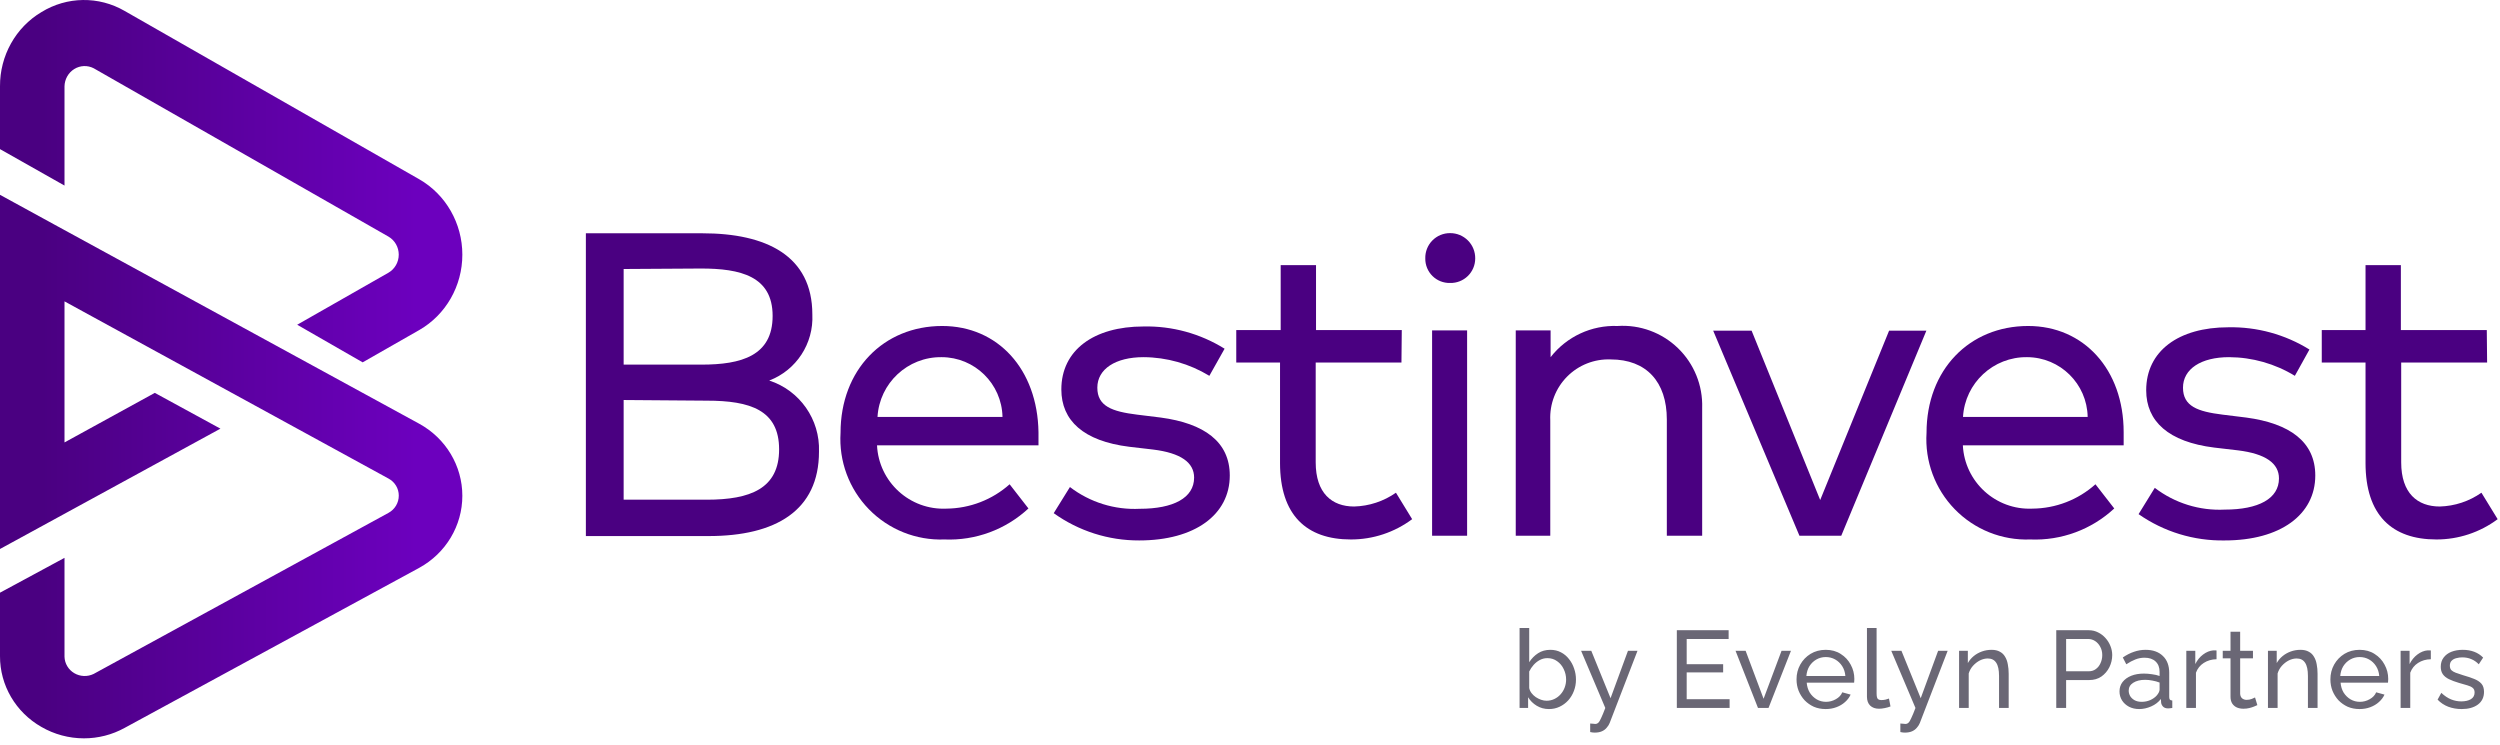
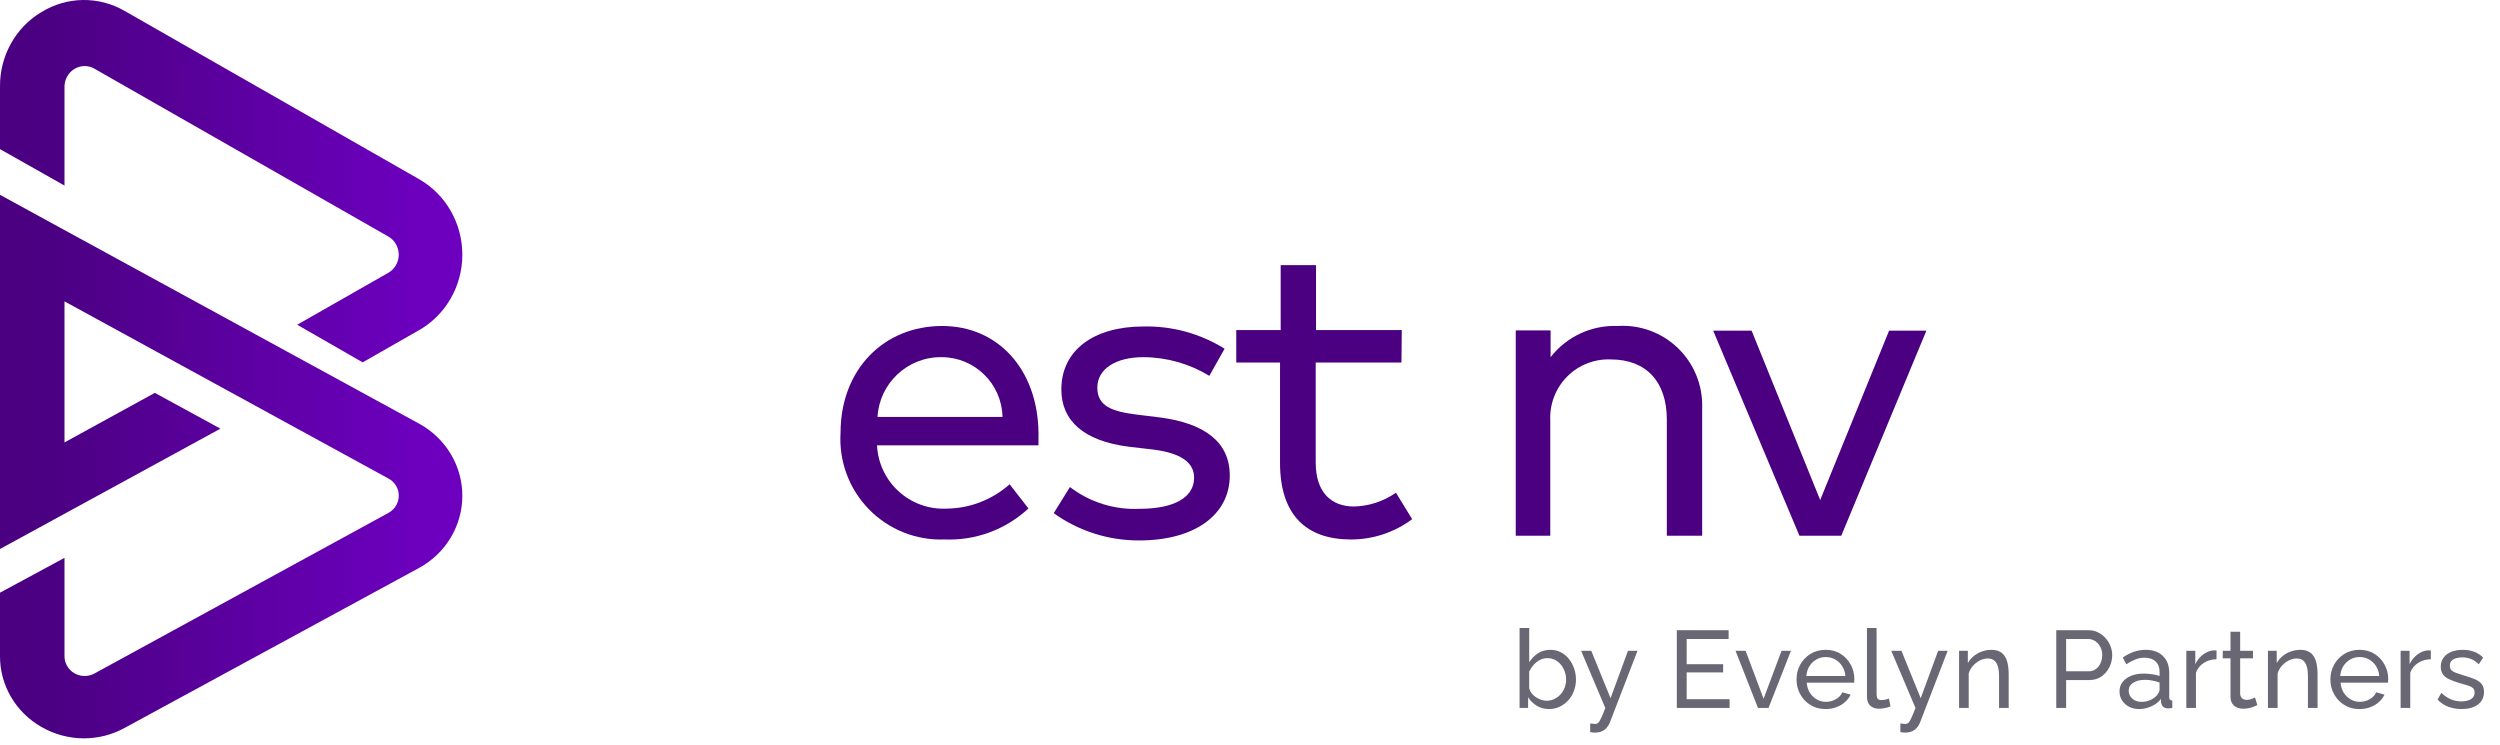
<svg xmlns="http://www.w3.org/2000/svg" width="339" height="101" viewBox="0 0 339 101" fill="none">
-   <path fill-rule="evenodd" clip-rule="evenodd" d="M95.249 31.634C103.867 31.634 110.154 34.65 110.154 42.641C110.345 46.58 107.986 50.196 104.306 51.601C108.453 52.945 111.208 56.88 111.055 61.243C111.055 69.234 105.186 72.69 96.085 72.69H79.444V31.634H95.249ZM84.566 36.477V49.443H95.118C100.525 49.443 104.768 48.255 104.768 42.839C104.768 37.424 100.371 36.411 95.052 36.411L84.566 36.477ZM84.566 67.759V54.242L95.843 54.33C101.734 54.33 105.647 55.607 105.647 60.934C105.647 66.262 101.734 67.759 95.843 67.759H84.566Z" fill="#4A0081" />
  <path fill-rule="evenodd" clip-rule="evenodd" d="M140.819 60.384V58.601C140.687 50.082 135.323 44.204 127.761 44.204C119.804 44.204 113.978 50.148 113.978 58.689C113.74 62.532 115.135 66.296 117.82 69.051C120.504 71.807 124.228 73.296 128.069 73.152C132.273 73.326 136.372 71.813 139.456 68.948L136.906 65.668C134.548 67.767 131.51 68.94 128.355 68.97C123.384 69.206 119.162 65.363 118.924 60.384H140.819ZM135.939 56.532H118.99C119.26 51.943 123.083 48.376 127.673 48.431C132.17 48.43 135.843 52.029 135.939 56.532Z" fill="#4A0081" />
  <path d="M163.988 50.962C161.298 49.322 158.213 48.447 155.063 48.431C151.26 48.431 148.798 50.038 148.798 52.569C148.798 55.101 150.821 55.805 154.184 56.224L157.394 56.62C163.285 57.412 166.758 59.9 166.758 64.479C166.758 69.784 162.032 73.284 154.47 73.284C150.316 73.3 146.263 72.006 142.885 69.586L145.083 66.042C147.794 68.116 151.151 69.162 154.558 68.992C159.108 68.992 161.922 67.517 161.922 64.765C161.922 62.718 160.119 61.419 156.338 60.956L153.129 60.582C146.908 59.812 143.918 57.016 143.918 52.811C143.918 47.484 148.315 44.27 155.063 44.27C158.942 44.185 162.761 45.233 166.055 47.286L163.988 50.962Z" fill="#4A0081" />
  <path d="M190.037 49.157H178.409V62.696C178.409 66.878 180.607 68.683 183.618 68.683C185.651 68.629 187.623 67.978 189.29 66.812L191.488 70.4C189.087 72.192 186.172 73.157 183.179 73.152C177.156 73.152 173.572 69.85 173.572 62.784V49.157H167.637V44.754H173.66V35.949H178.453V44.754H190.081L190.037 49.157Z" fill="#4A0081" />
-   <path fill-rule="evenodd" clip-rule="evenodd" d="M199.036 37.428C199.678 36.802 200.04 35.943 200.039 35.046C200.051 34.136 199.697 33.258 199.056 32.613C198.415 31.967 197.541 31.606 196.632 31.612C195.727 31.606 194.857 31.968 194.223 32.615C193.589 33.262 193.245 34.14 193.269 35.046C193.256 35.939 193.608 36.799 194.243 37.426C194.878 38.053 195.74 38.394 196.632 38.37C197.527 38.394 198.394 38.054 199.036 37.428ZM194.192 72.646H198.94V44.798H194.192V72.646Z" fill="#4A0081" />
  <path d="M230.814 55.321V72.646H226.022V56.884C226.022 51.755 223.231 48.739 218.416 48.739C216.208 48.65 214.064 49.493 212.505 51.062C210.947 52.631 210.117 54.783 210.217 56.994V72.646H205.535V44.798H210.261V48.431C212.434 45.643 215.811 44.071 219.34 44.204C222.374 44.003 225.352 45.097 227.538 47.215C229.724 49.332 230.914 52.277 230.814 55.321Z" fill="#4A0081" />
  <path d="M249.675 72.646H244.004L232.309 44.842H237.519L246.818 67.803L256.16 44.842H261.216L249.675 72.646Z" fill="#4A0081" />
-   <path fill-rule="evenodd" clip-rule="evenodd" d="M287.968 60.384V58.601C287.968 50.082 282.539 44.204 275.021 44.204C267.041 44.204 261.238 50.148 261.238 58.689C260.993 62.529 262.383 66.294 265.064 69.05C267.745 71.807 271.467 73.297 275.307 73.152C279.51 73.326 283.609 71.813 286.693 68.948L284.144 65.668C281.789 67.774 278.749 68.948 275.592 68.97C270.625 69.194 266.411 65.357 266.162 60.384H287.968ZM283.088 56.532H266.184C266.454 51.934 270.29 48.364 274.889 48.431C279.365 48.454 283.005 52.05 283.088 56.532Z" fill="#4A0081" />
-   <path d="M311.182 50.962C308.493 49.319 305.407 48.444 302.257 48.431C298.454 48.431 296.014 50.038 296.014 52.569C296.014 55.101 298.014 55.805 301.378 56.224L304.587 56.62C310.478 57.412 313.952 59.9 313.952 64.479C313.952 69.784 309.225 73.284 301.663 73.284C297.495 73.357 293.409 72.109 289.991 69.718L292.189 66.152C294.906 68.23 298.271 69.275 301.685 69.102C306.236 69.102 309.028 67.627 309.028 64.875C309.028 62.828 307.225 61.529 303.466 61.067L300.257 60.692C294.036 59.922 291.024 57.126 291.024 52.922C291.024 47.594 295.42 44.38 302.169 44.38C306.046 44.303 309.863 45.35 313.16 47.396L311.182 50.962Z" fill="#4A0081" />
-   <path d="M337.253 49.157H325.602V62.696C325.602 66.878 327.8 68.683 330.834 68.683C332.86 68.628 334.824 67.977 336.483 66.812L338.682 70.4C336.281 72.192 333.366 73.157 330.372 73.152C324.349 73.152 320.766 69.85 320.766 62.784V49.157H314.831V44.754H320.766V35.949H325.558V44.754H337.209L337.253 49.157Z" fill="#4A0081" />
  <path d="M8.746 11.705C8.767 10.742 9.266 9.858 10.069 9.361C10.872 8.864 11.866 8.825 12.704 9.256L52.675 32.083C53.536 32.58 54.07 33.516 54.07 34.532C54.07 35.547 53.536 36.483 52.675 36.98L40.299 44.035L49.176 49.135L56.851 44.754C60.458 42.687 62.694 38.775 62.694 34.532C62.694 30.288 60.458 26.377 56.851 24.309L16.902 1.483C13.386 -0.549 9.081 -0.489 5.62 1.64C2.123 3.714 -0.022 7.557 0 11.705V20.22L8.746 25.163V11.705Z" fill="url(#paint0_linear_8254_185134)" />
  <path d="M56.851 57.461L7.456 30.496L0 26.417V74.443L29.891 58.126L20.991 53.274L8.746 59.994V40.865L52.675 64.889C53.541 65.349 54.08 66.24 54.074 67.207C54.078 68.18 53.542 69.077 52.675 69.548L12.704 91.382C11.866 91.794 10.872 91.756 10.069 91.281C9.266 90.807 8.767 89.961 8.746 89.041V75.645L0 80.368V88.956C-0.018 92.919 2.126 96.588 5.62 98.574C7.362 99.582 9.348 100.116 11.37 100.119C13.308 100.123 15.214 99.635 16.902 98.702L56.851 76.997C60.458 75.022 62.694 71.284 62.694 67.229C62.694 63.174 60.458 59.436 56.851 57.461Z" fill="url(#paint1_linear_8254_185134)" />
  <path d="M210.034 96.148C209.43 96.148 208.88 96 208.385 95.703C207.89 95.406 207.499 95.02 207.212 94.545V96H206.054V85.161H207.361V89.793C207.688 89.289 208.088 88.883 208.564 88.576C209.039 88.269 209.593 88.116 210.227 88.116C210.761 88.116 211.241 88.229 211.667 88.457C212.093 88.675 212.454 88.977 212.751 89.363C213.058 89.739 213.29 90.17 213.449 90.655C213.617 91.13 213.701 91.63 213.701 92.154C213.701 92.699 213.607 93.213 213.419 93.698C213.241 94.174 212.983 94.599 212.647 94.975C212.31 95.342 211.919 95.629 211.474 95.837C211.038 96.044 210.558 96.148 210.034 96.148ZM209.707 95.02C210.093 95.02 210.449 94.941 210.776 94.782C211.103 94.624 211.385 94.411 211.622 94.144C211.86 93.877 212.043 93.57 212.172 93.223C212.3 92.877 212.365 92.521 212.365 92.154C212.365 91.65 212.256 91.174 212.038 90.729C211.83 90.283 211.533 89.927 211.147 89.66C210.771 89.383 210.331 89.244 209.826 89.244C209.459 89.244 209.118 89.328 208.801 89.496C208.484 89.665 208.202 89.888 207.955 90.165C207.717 90.432 207.519 90.729 207.361 91.055V93.298C207.41 93.545 207.514 93.773 207.673 93.981C207.831 94.189 208.024 94.372 208.252 94.53C208.479 94.678 208.717 94.797 208.964 94.886C209.222 94.975 209.469 95.02 209.707 95.02ZM215.629 98.109C215.758 98.118 215.887 98.128 216.015 98.138C216.144 98.158 216.243 98.168 216.312 98.168C216.471 98.168 216.609 98.113 216.728 98.004C216.847 97.896 216.975 97.683 217.114 97.366C217.263 97.059 217.451 96.604 217.678 96L214.397 88.249H215.778L218.391 94.678L220.752 88.249H222.044L218.272 98.034C218.183 98.262 218.049 98.475 217.871 98.673C217.703 98.881 217.485 99.044 217.218 99.163C216.951 99.281 216.629 99.341 216.253 99.341C216.164 99.341 216.07 99.336 215.971 99.326C215.882 99.316 215.768 99.296 215.629 99.267V98.109ZM234.535 94.812V96H227.378V85.458H234.402V86.646H228.715V90.061H233.659V91.174H228.715V94.812H234.535ZM238.384 96L235.34 88.249H236.706L239.142 94.753L241.577 88.249H242.854L239.81 96H238.384ZM247.559 96.148C246.975 96.148 246.44 96.044 245.955 95.837C245.48 95.619 245.064 95.327 244.708 94.961C244.361 94.585 244.089 94.154 243.891 93.669C243.703 93.184 243.609 92.669 243.609 92.125C243.609 91.392 243.777 90.724 244.114 90.12C244.45 89.516 244.916 89.031 245.509 88.665C246.113 88.299 246.801 88.116 247.573 88.116C248.355 88.116 249.033 88.304 249.608 88.68C250.192 89.046 250.642 89.531 250.959 90.135C251.285 90.729 251.449 91.372 251.449 92.065C251.449 92.164 251.444 92.263 251.434 92.362C251.434 92.451 251.429 92.521 251.419 92.57H244.99C245.029 93.075 245.168 93.525 245.406 93.921C245.653 94.307 245.97 94.614 246.356 94.842C246.742 95.06 247.158 95.168 247.603 95.168C248.078 95.168 248.524 95.05 248.939 94.812C249.365 94.575 249.657 94.263 249.815 93.877L250.944 94.189C250.776 94.565 250.523 94.901 250.187 95.198C249.86 95.495 249.469 95.728 249.014 95.896C248.568 96.064 248.083 96.148 247.559 96.148ZM244.945 91.664H250.231C250.192 91.159 250.048 90.714 249.801 90.328C249.553 89.942 249.236 89.64 248.85 89.422C248.464 89.204 248.039 89.096 247.573 89.096C247.118 89.096 246.697 89.204 246.311 89.422C245.925 89.64 245.608 89.942 245.361 90.328C245.123 90.714 244.985 91.159 244.945 91.664ZM253.159 85.161H254.466V93.996C254.466 94.421 254.525 94.683 254.644 94.782C254.763 94.881 254.907 94.931 255.075 94.931C255.283 94.931 255.481 94.911 255.669 94.871C255.857 94.822 256.015 94.772 256.144 94.723L256.352 95.792C256.134 95.881 255.877 95.956 255.58 96.015C255.283 96.074 255.02 96.104 254.793 96.104C254.288 96.104 253.887 95.96 253.59 95.673C253.303 95.386 253.159 94.985 253.159 94.471V85.161ZM257.688 98.109C257.816 98.118 257.945 98.128 258.074 98.138C258.202 98.158 258.301 98.168 258.371 98.168C258.529 98.168 258.668 98.113 258.786 98.004C258.905 97.896 259.034 97.683 259.172 97.366C259.321 97.059 259.509 96.604 259.737 96L256.455 88.249H257.836L260.449 94.678L262.81 88.249H264.102L260.331 98.034C260.241 98.262 260.108 98.475 259.93 98.673C259.761 98.881 259.544 99.044 259.276 99.163C259.009 99.281 258.687 99.341 258.311 99.341C258.222 99.341 258.128 99.336 258.029 99.326C257.94 99.316 257.826 99.296 257.688 99.267V98.109ZM272.377 96H271.07V91.664C271.07 90.843 270.942 90.244 270.684 89.868C270.437 89.482 270.056 89.289 269.541 89.289C269.185 89.289 268.828 89.378 268.472 89.556C268.126 89.734 267.814 89.977 267.537 90.283C267.269 90.58 267.076 90.927 266.957 91.323V96H265.651V88.249H266.839V89.912C267.047 89.546 267.314 89.229 267.64 88.962C267.967 88.695 268.338 88.487 268.754 88.338C269.17 88.19 269.605 88.116 270.061 88.116C270.506 88.116 270.877 88.2 271.174 88.368C271.481 88.526 271.719 88.754 271.887 89.051C272.065 89.338 272.189 89.68 272.258 90.076C272.337 90.472 272.377 90.902 272.377 91.367V96ZM278.829 96V85.458H283.224C283.69 85.458 284.115 85.557 284.501 85.755C284.887 85.943 285.224 86.2 285.511 86.527C285.798 86.844 286.021 87.205 286.179 87.611C286.338 88.007 286.417 88.412 286.417 88.828C286.417 89.402 286.288 89.952 286.031 90.476C285.773 90.991 285.412 91.412 284.947 91.739C284.482 92.055 283.937 92.214 283.313 92.214H280.166V96H278.829ZM280.166 91.026H283.239C283.605 91.026 283.922 90.927 284.19 90.729C284.467 90.531 284.68 90.264 284.828 89.927C284.986 89.591 285.066 89.224 285.066 88.828C285.066 88.412 284.976 88.041 284.798 87.715C284.62 87.378 284.387 87.116 284.1 86.928C283.813 86.74 283.497 86.646 283.15 86.646H280.166V91.026ZM287.405 93.758C287.405 93.263 287.544 92.837 287.821 92.481C288.108 92.115 288.499 91.833 288.994 91.635C289.489 91.437 290.063 91.338 290.716 91.338C291.063 91.338 291.429 91.367 291.815 91.427C292.201 91.476 292.543 91.555 292.84 91.664V91.1C292.84 90.506 292.662 90.041 292.305 89.704C291.949 89.358 291.444 89.185 290.791 89.185C290.365 89.185 289.954 89.264 289.558 89.422C289.172 89.571 288.761 89.788 288.326 90.076L287.851 89.155C288.356 88.808 288.86 88.551 289.365 88.383C289.87 88.205 290.395 88.116 290.939 88.116C291.929 88.116 292.711 88.393 293.285 88.947C293.859 89.492 294.146 90.254 294.146 91.234V94.515C294.146 94.674 294.176 94.792 294.235 94.871C294.305 94.941 294.414 94.98 294.562 94.99V96C294.433 96.02 294.32 96.035 294.221 96.044C294.132 96.054 294.057 96.059 293.998 96.059C293.691 96.059 293.458 95.975 293.3 95.807C293.152 95.639 293.067 95.46 293.048 95.272L293.018 94.782C292.681 95.218 292.241 95.555 291.696 95.792C291.152 96.03 290.612 96.148 290.078 96.148C289.563 96.148 289.103 96.044 288.697 95.837C288.291 95.619 287.974 95.332 287.747 94.975C287.519 94.609 287.405 94.203 287.405 93.758ZM292.454 94.307C292.572 94.169 292.666 94.03 292.736 93.891C292.805 93.743 292.84 93.619 292.84 93.52V92.555C292.533 92.436 292.211 92.347 291.875 92.288C291.538 92.219 291.206 92.184 290.88 92.184C290.217 92.184 289.677 92.318 289.261 92.585C288.855 92.842 288.652 93.199 288.652 93.654C288.652 93.901 288.717 94.144 288.846 94.382C288.984 94.609 289.182 94.797 289.439 94.946C289.707 95.094 290.033 95.168 290.419 95.168C290.825 95.168 291.211 95.089 291.578 94.931C291.944 94.763 292.236 94.555 292.454 94.307ZM300.562 89.392C299.909 89.402 299.33 89.571 298.825 89.897C298.33 90.214 297.979 90.655 297.771 91.219V96H296.464V88.249H297.682V90.046C297.949 89.511 298.3 89.081 298.736 88.754C299.181 88.418 299.647 88.229 300.132 88.19C300.231 88.19 300.315 88.19 300.384 88.19C300.453 88.19 300.513 88.195 300.562 88.205V89.392ZM306.096 95.614C305.987 95.663 305.838 95.728 305.65 95.807C305.462 95.886 305.244 95.956 304.997 96.015C304.749 96.074 304.487 96.104 304.21 96.104C303.893 96.104 303.601 96.049 303.334 95.941C303.067 95.822 302.854 95.644 302.695 95.406C302.537 95.159 302.458 94.852 302.458 94.486V89.274H301.404V88.249H302.458V85.666H303.765V88.249H305.502V89.274H303.765V94.085C303.784 94.362 303.878 94.57 304.047 94.708C304.215 94.837 304.413 94.901 304.641 94.901C304.898 94.901 305.136 94.857 305.353 94.768C305.571 94.678 305.715 94.614 305.784 94.575L306.096 95.614ZM314.261 96H312.955V91.664C312.955 90.843 312.826 90.244 312.569 89.868C312.321 89.482 311.94 89.289 311.425 89.289C311.069 89.289 310.713 89.378 310.356 89.556C310.01 89.734 309.698 89.977 309.421 90.283C309.154 90.58 308.961 90.927 308.842 91.323V96H307.535V88.249H308.723V89.912C308.931 89.546 309.198 89.229 309.525 88.962C309.852 88.695 310.223 88.487 310.638 88.338C311.054 88.19 311.49 88.116 311.945 88.116C312.391 88.116 312.762 88.2 313.059 88.368C313.366 88.526 313.603 88.754 313.771 89.051C313.95 89.338 314.073 89.68 314.143 90.076C314.222 90.472 314.261 90.902 314.261 91.367V96ZM319.952 96.148C319.368 96.148 318.833 96.044 318.348 95.837C317.873 95.619 317.457 95.327 317.101 94.961C316.754 94.585 316.482 94.154 316.284 93.669C316.096 93.184 316.002 92.669 316.002 92.125C316.002 91.392 316.17 90.724 316.507 90.12C316.844 89.516 317.309 89.031 317.903 88.665C318.507 88.299 319.194 88.116 319.967 88.116C320.749 88.116 321.427 88.304 322.001 88.68C322.585 89.046 323.035 89.531 323.352 90.135C323.679 90.729 323.842 91.372 323.842 92.065C323.842 92.164 323.837 92.263 323.827 92.362C323.827 92.451 323.822 92.521 323.812 92.57H317.383C317.423 93.075 317.561 93.525 317.799 93.921C318.046 94.307 318.363 94.614 318.749 94.842C319.135 95.06 319.551 95.168 319.996 95.168C320.471 95.168 320.917 95.05 321.333 94.812C321.758 94.575 322.05 94.263 322.209 93.877L323.337 94.189C323.169 94.565 322.916 94.901 322.58 95.198C322.253 95.495 321.862 95.728 321.407 95.896C320.961 96.064 320.476 96.148 319.952 96.148ZM317.338 91.664H322.624C322.585 91.159 322.441 90.714 322.194 90.328C321.946 89.942 321.63 89.64 321.244 89.422C320.857 89.204 320.432 89.096 319.967 89.096C319.511 89.096 319.091 89.204 318.704 89.422C318.318 89.64 318.002 89.942 317.754 90.328C317.517 90.714 317.378 91.159 317.338 91.664ZM329.621 89.392C328.968 89.402 328.389 89.571 327.884 89.897C327.389 90.214 327.037 90.655 326.83 91.219V96H325.523V88.249H326.74V90.046C327.008 89.511 327.359 89.081 327.795 88.754C328.24 88.418 328.705 88.229 329.19 88.19C329.289 88.19 329.374 88.19 329.443 88.19C329.512 88.19 329.572 88.195 329.621 88.205V89.392ZM333.803 96.148C333.16 96.148 332.556 96.044 331.992 95.837C331.428 95.619 330.943 95.297 330.537 94.871L331.041 93.951C331.487 94.367 331.932 94.664 332.378 94.842C332.823 95.02 333.279 95.109 333.744 95.109C334.278 95.109 334.714 95.01 335.051 94.812C335.387 94.604 335.555 94.302 335.555 93.906C335.555 93.619 335.466 93.406 335.288 93.268C335.12 93.129 334.877 93.016 334.561 92.926C334.244 92.827 333.868 92.719 333.432 92.6C332.898 92.441 332.447 92.273 332.081 92.095C331.715 91.917 331.437 91.694 331.249 91.427C331.061 91.159 330.967 90.823 330.967 90.417C330.967 89.922 331.096 89.506 331.353 89.17C331.611 88.823 331.962 88.561 332.408 88.383C332.863 88.205 333.378 88.116 333.952 88.116C334.526 88.116 335.046 88.205 335.511 88.383C335.976 88.561 336.377 88.823 336.714 89.17L336.12 90.076C335.813 89.759 335.476 89.526 335.11 89.378C334.744 89.219 334.333 89.14 333.878 89.14C333.61 89.14 333.348 89.175 333.091 89.244C332.833 89.303 332.62 89.417 332.452 89.585C332.284 89.744 332.2 89.972 332.2 90.269C332.2 90.516 332.264 90.714 332.393 90.862C332.531 91.001 332.729 91.12 332.987 91.219C333.254 91.318 333.576 91.427 333.952 91.546C334.536 91.714 335.041 91.882 335.466 92.05C335.902 92.219 336.238 92.436 336.476 92.704C336.714 92.971 336.832 93.342 336.832 93.817C336.832 94.55 336.555 95.124 336.001 95.54C335.446 95.946 334.714 96.148 333.803 96.148Z" fill="#6A6775" />
  <defs>
    <linearGradient id="paint0_linear_8254_185134" x1="0" y1="49.153" x2="62.711" y2="49.153" gradientUnits="userSpaceOnUse">
      <stop offset="0.09" stop-color="#4A0081" />
      <stop offset="0.25" stop-color="#51008D" />
      <stop offset="0.9" stop-color="#6C00BE" />
    </linearGradient>
    <linearGradient id="paint1_linear_8254_185134" x1="0" y1="100.183" x2="62.711" y2="100.183" gradientUnits="userSpaceOnUse">
      <stop offset="0.09" stop-color="#4A0081" />
      <stop offset="0.25" stop-color="#51008D" />
      <stop offset="0.9" stop-color="#6C00BE" />
    </linearGradient>
  </defs>
</svg>